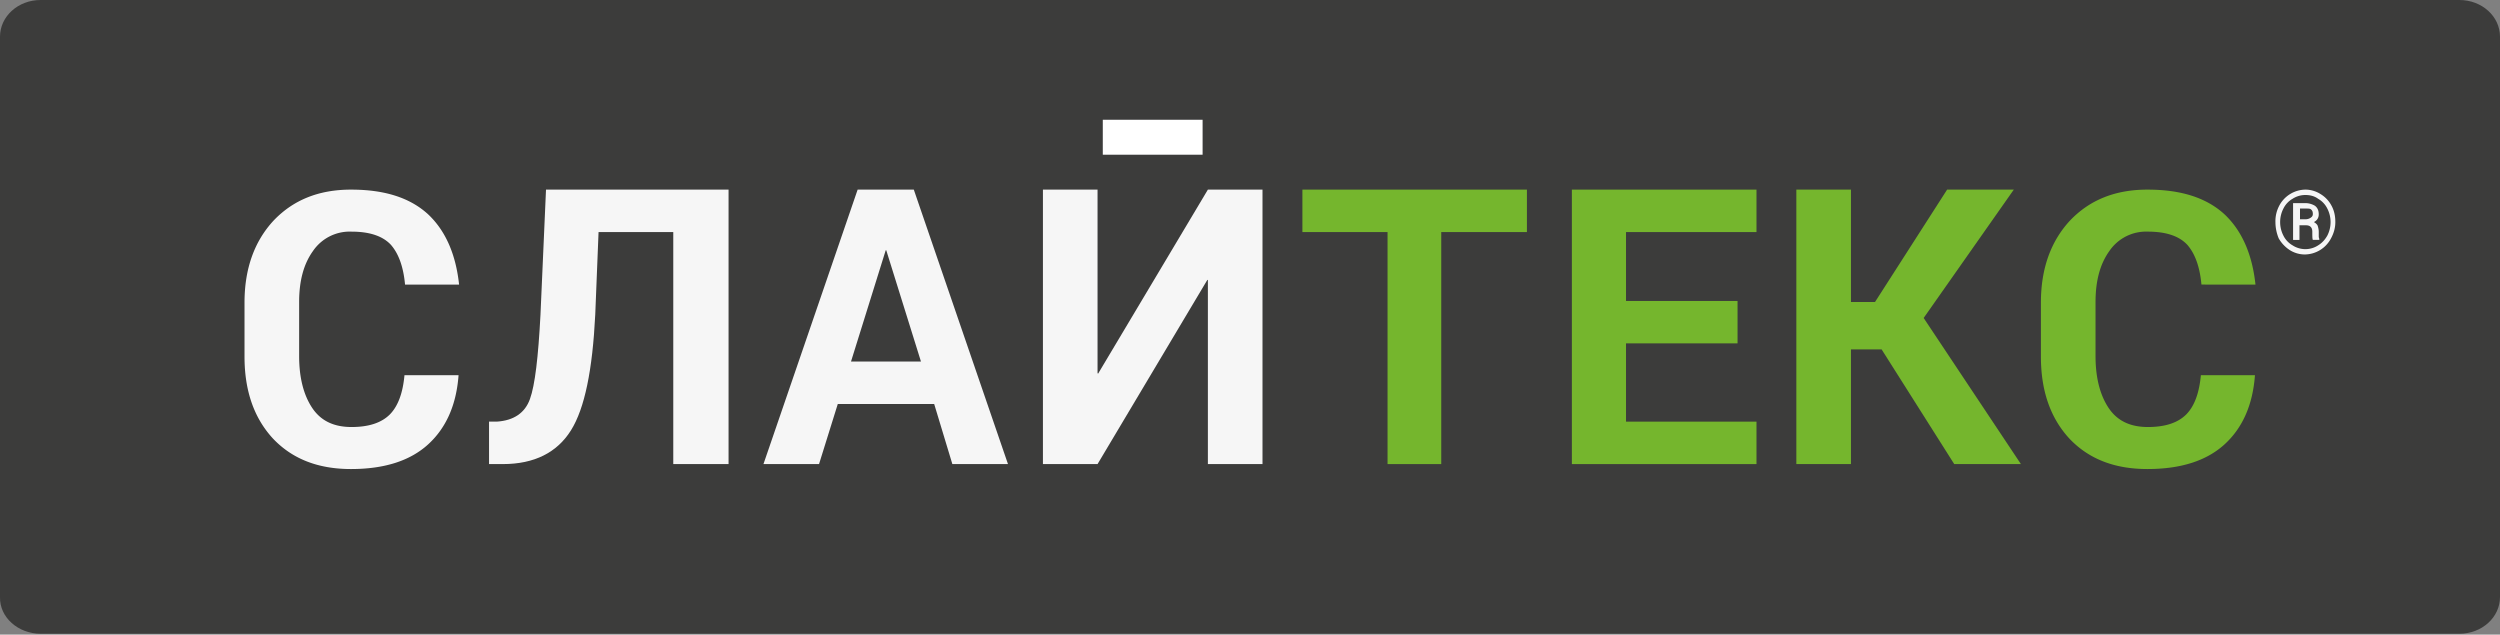
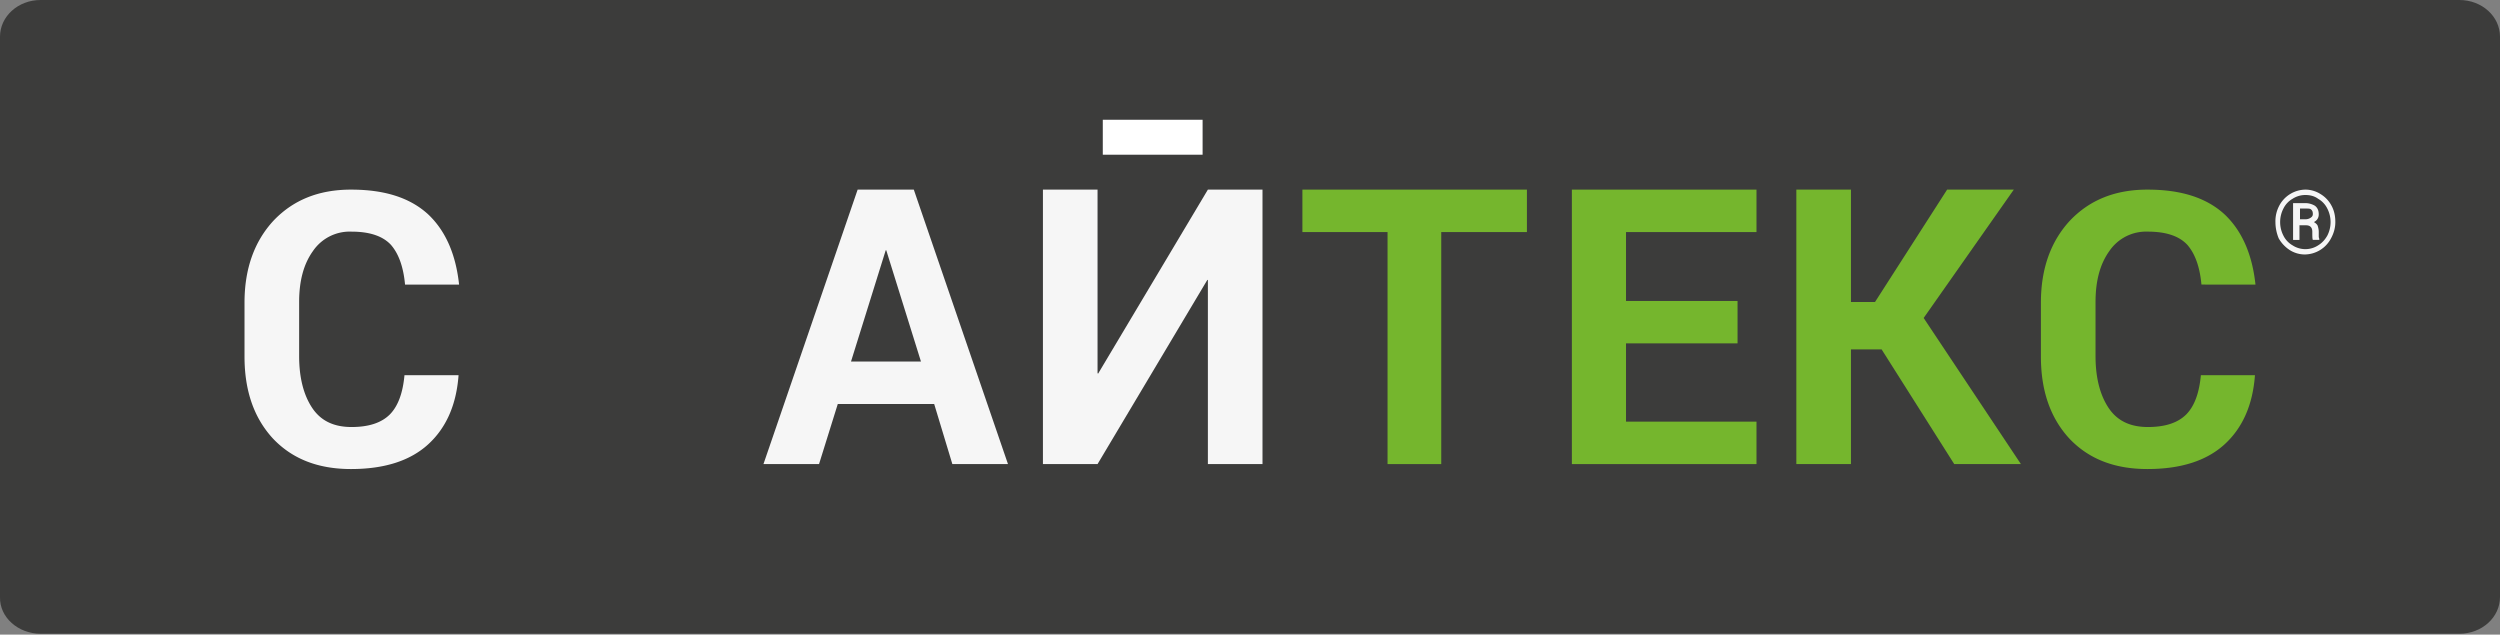
<svg xmlns="http://www.w3.org/2000/svg" xmlns:xlink="http://www.w3.org/1999/xlink" width="520" height="132" viewBox="0 0 520 132">
  <rect x="0" y="0" width="520" height="132" fill="#808080" stroke="none" />
  <defs>
    <path id="q9uea" d="M468.45 379.82h503.1c4.68 0 8.45-3.42 8.45-7.63V255.63c0-4.22-3.77-7.63-8.45-7.63h-503.1c-4.68 0-8.45 3.41-8.45 7.63v116.56c-.11 4.21 3.77 7.63 8.45 7.63z" />
    <path id="q9ueb" d="M938.4 293.61v-2.23h1.23c.55 0 .89 0 1.11.22.22.22.33.45.33.9 0 .33-.1.55-.44.78-.33.22-.67.33-1.11.33zm1.23 1.25c.44 0 .78.11 1 .34.22.22.33.56.33 1.01 0 .9 0 1.46.11 1.69h1.34v-.12c0-.22-.11-.33-.11-.56v-1.01c0-.45-.11-.9-.22-1.24-.12-.33-.45-.56-.78-.78.66-.34 1-.9 1-1.58 0-.78-.22-1.35-.78-1.8a3.92 3.92 0 0 0-2.11-.56h-2.45v7.65h1.33v-3.04zm4.45 2.15c-.45.78-1 1.46-1.9 2.02a4.88 4.88 0 0 1-5.33 0 4.74 4.74 0 0 1-1.9-2.02 6.16 6.16 0 0 1 0-5.63 4.74 4.74 0 0 1 1.9-2.03 4.88 4.88 0 0 1 2.67-.79c1 0 1.89.23 2.67.8a4.74 4.74 0 0 1 1.89 2.02 6.16 6.16 0 0 1 0 5.63zm-10.12.55a7.1 7.1 0 0 0 2.33 2.47c.9.57 2 .9 3.12.9a6.24 6.24 0 0 0 5.45-3.37c.55-1.01.89-2.14.89-3.37 0-1.24-.23-2.36-.78-3.38a6.22 6.22 0 0 0-2.34-2.47c-.89-.56-2-.9-3.11-.9a6.24 6.24 0 0 0-5.45 3.37 6.85 6.85 0 0 0-.78 3.38c0 1.12.22 2.25.67 3.37z" />
    <path id="q9uec" d="M689.38 280.18v-7.27h20.76v7.27z" />
    <path id="q9ued" d="M555.38 326.04c-.46 6.24-2.61 11.01-6.36 14.42-3.75 3.4-9.09 5.1-16.01 5.1-6.93 0-12.27-2.15-16.24-6.35-3.98-4.32-5.91-10-5.91-17.03v-11.24c0-7.04 2.04-12.72 6.02-17.03 4.09-4.31 9.42-6.47 16.13-6.47 7.04 0 12.26 1.7 16 5.1 3.64 3.41 5.8 8.3 6.48 14.65h-11.24c-.34-3.74-1.36-6.47-2.95-8.28-1.7-1.82-4.43-2.73-8.18-2.73a9.24 9.24 0 0 0-8.06 4.09c-1.94 2.72-2.84 6.24-2.84 10.56v11.23c0 4.43.9 8.06 2.72 10.79 1.82 2.72 4.54 3.97 8.18 3.97 3.63 0 6.24-.9 7.95-2.6 1.7-1.71 2.72-4.44 3.06-8.18z" />
-     <path id="q9uee" d="M611.54 287.44v57.09h-11.5v-48.26H584.5l-.69 17.2c-.57 11.45-2.18 19.48-5.06 24.06-2.88 4.59-7.6 7-14.15 7h-2.88v-8.83h1.61c3.57-.23 5.87-1.83 6.9-4.7 1.04-2.87 1.73-8.71 2.19-17.54l1.15-26.02z" />
    <path id="q9uef" d="M637.01 323.2h14.55l-7.22-23.15h-.11zm17.3 8.83h-20.05l-3.9 12.5H618.8l19.59-57.09h11.68l19.59 57.09h-11.57z" />
    <path id="q9ueg" d="M711.24 287.44h11.36v57.09h-11.36v-38.3h-.12l-22.83 38.3h-11.36v-57.09h11.36v38.17l.11.12z" />
    <path id="q9ueh" d="M777.6 296.27h-17.82v48.26h-11.17v-48.26H730.9v-8.83h46.7z" />
    <path id="q9uei" d="M821.41 319.42h-23.2v16.28h27.14v8.83h-38.4v-57.09h38.4v8.83h-27.14v14.33h23.2z" />
    <path id="q9uej" d="M851.38 320.68H845v23.85h-11.36v-57.09h11.36v23.38h5l15-23.38h13.87l-18.75 26.7 20.23 30.39h-13.87z" />
    <path id="q9uek" d="M929.03 326.04c-.46 6.24-2.61 11.01-6.36 14.42-3.75 3.4-9.09 5.1-16.01 5.1-6.93 0-12.27-2.15-16.24-6.35-3.98-4.32-5.91-10-5.91-17.03v-11.24c0-7.04 2.04-12.72 6.02-17.03 4.09-4.31 9.42-6.47 16.13-6.47 7.04 0 12.26 1.7 16 5.1 3.64 3.41 5.8 8.3 6.48 14.65H917.9c-.34-3.74-1.36-6.47-2.95-8.28-1.7-1.82-4.43-2.73-8.18-2.73a9.24 9.24 0 0 0-8.06 4.09c-1.94 2.72-2.84 6.24-2.84 10.56v11.23c0 4.43.9 8.06 2.72 10.79 1.82 2.72 4.54 3.97 8.18 3.97 3.63 0 6.24-.9 7.95-2.6 1.7-1.71 2.72-4.44 3.06-8.18z" />
  </defs>
  <g>
    <g transform="translate(-460 -248)">
      <use fill="#3c3c3b" xlink:href="#q9uea" />
    </g>
    <g transform="translate(-460 -248)">
      <use fill="#f6f6f6" xlink:href="#q9ueb" />
    </g>
    <g transform="translate(-460 -248)">
      <use fill="#fff" xlink:href="#q9uec" />
    </g>
    <g transform="translate(-460 -248)">
      <use fill="#f6f6f6" xlink:href="#q9ued" />
    </g>
    <g transform="translate(-460 -248)">
      <use fill="#f6f6f6" xlink:href="#q9uee" />
    </g>
    <g transform="translate(-460 -248)">
      <use fill="#f6f6f6" xlink:href="#q9uef" />
    </g>
    <g transform="translate(-460 -248)">
      <use fill="#f6f6f6" xlink:href="#q9ueg" />
    </g>
    <g transform="translate(-460 -248)">
      <use fill="#75b62d" xlink:href="#q9ueh" />
    </g>
    <g transform="translate(-460 -248)">
      <use fill="#75b62d" xlink:href="#q9uei" />
    </g>
    <g transform="translate(-460 -248)">
      <use fill="#75b62d" xlink:href="#q9uej" />
    </g>
    <g transform="translate(-460 -248)">
      <use fill="#75b62d" xlink:href="#q9uek" />
    </g>
  </g>
</svg>